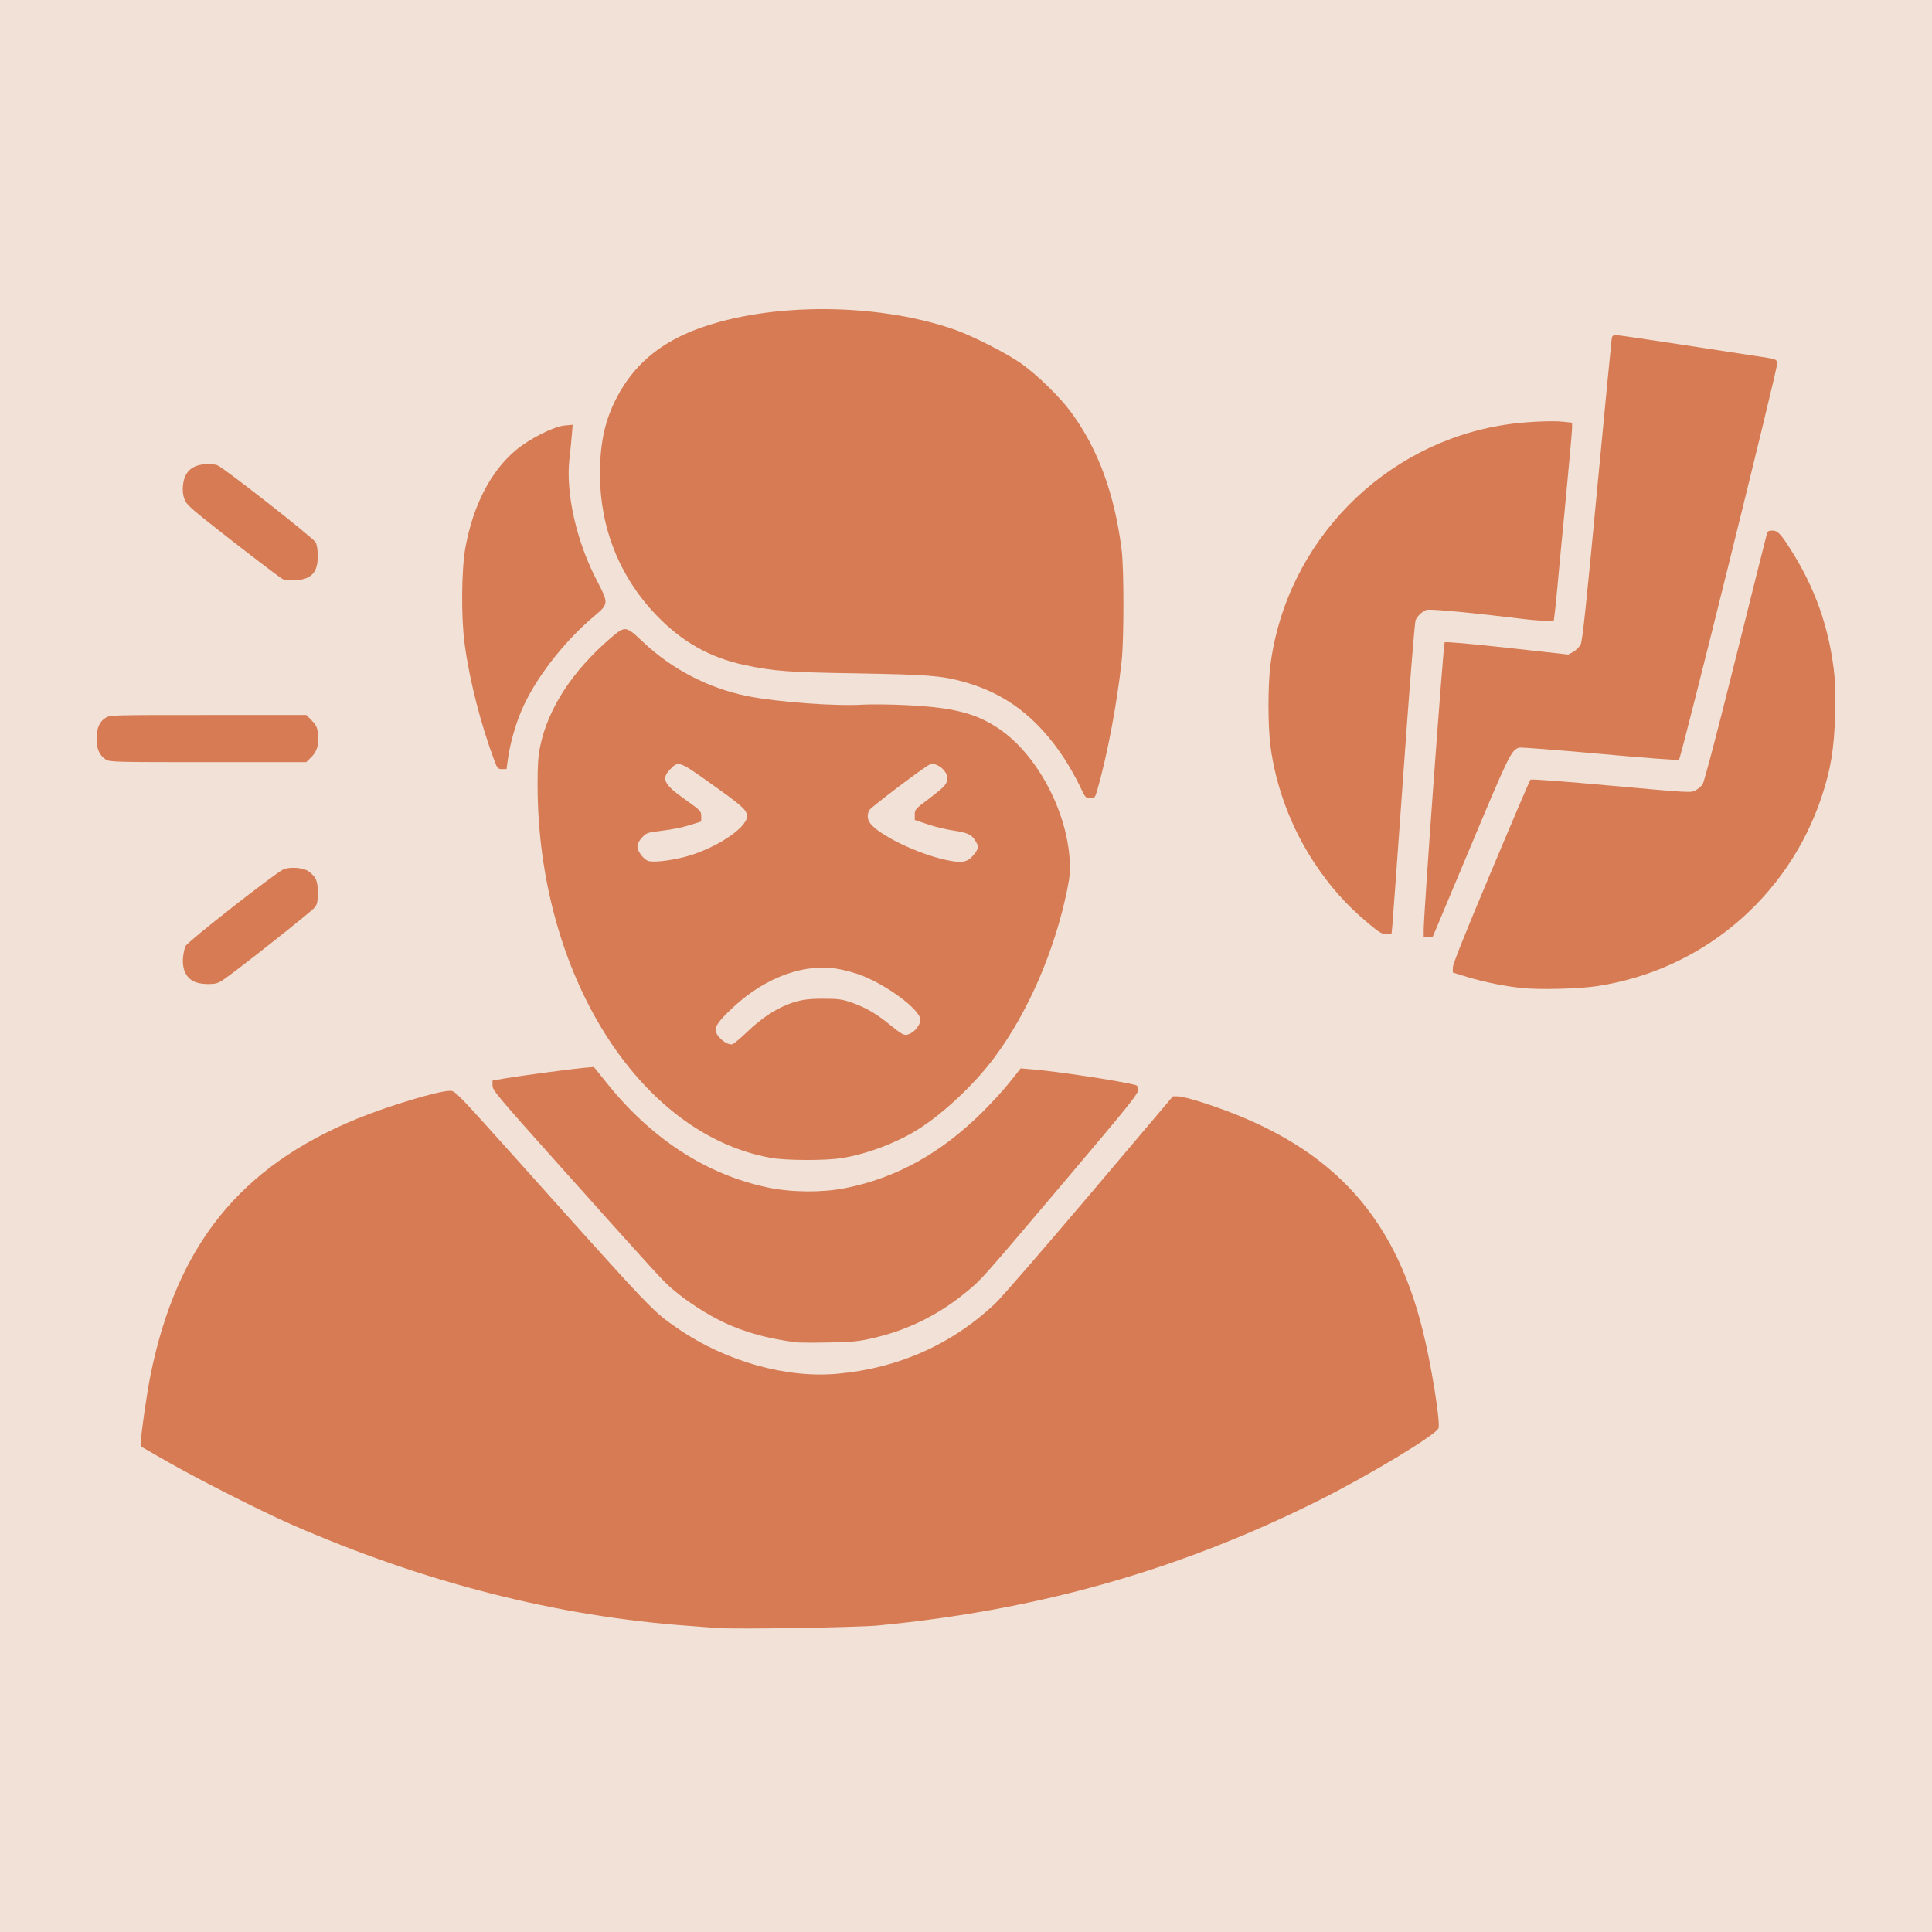
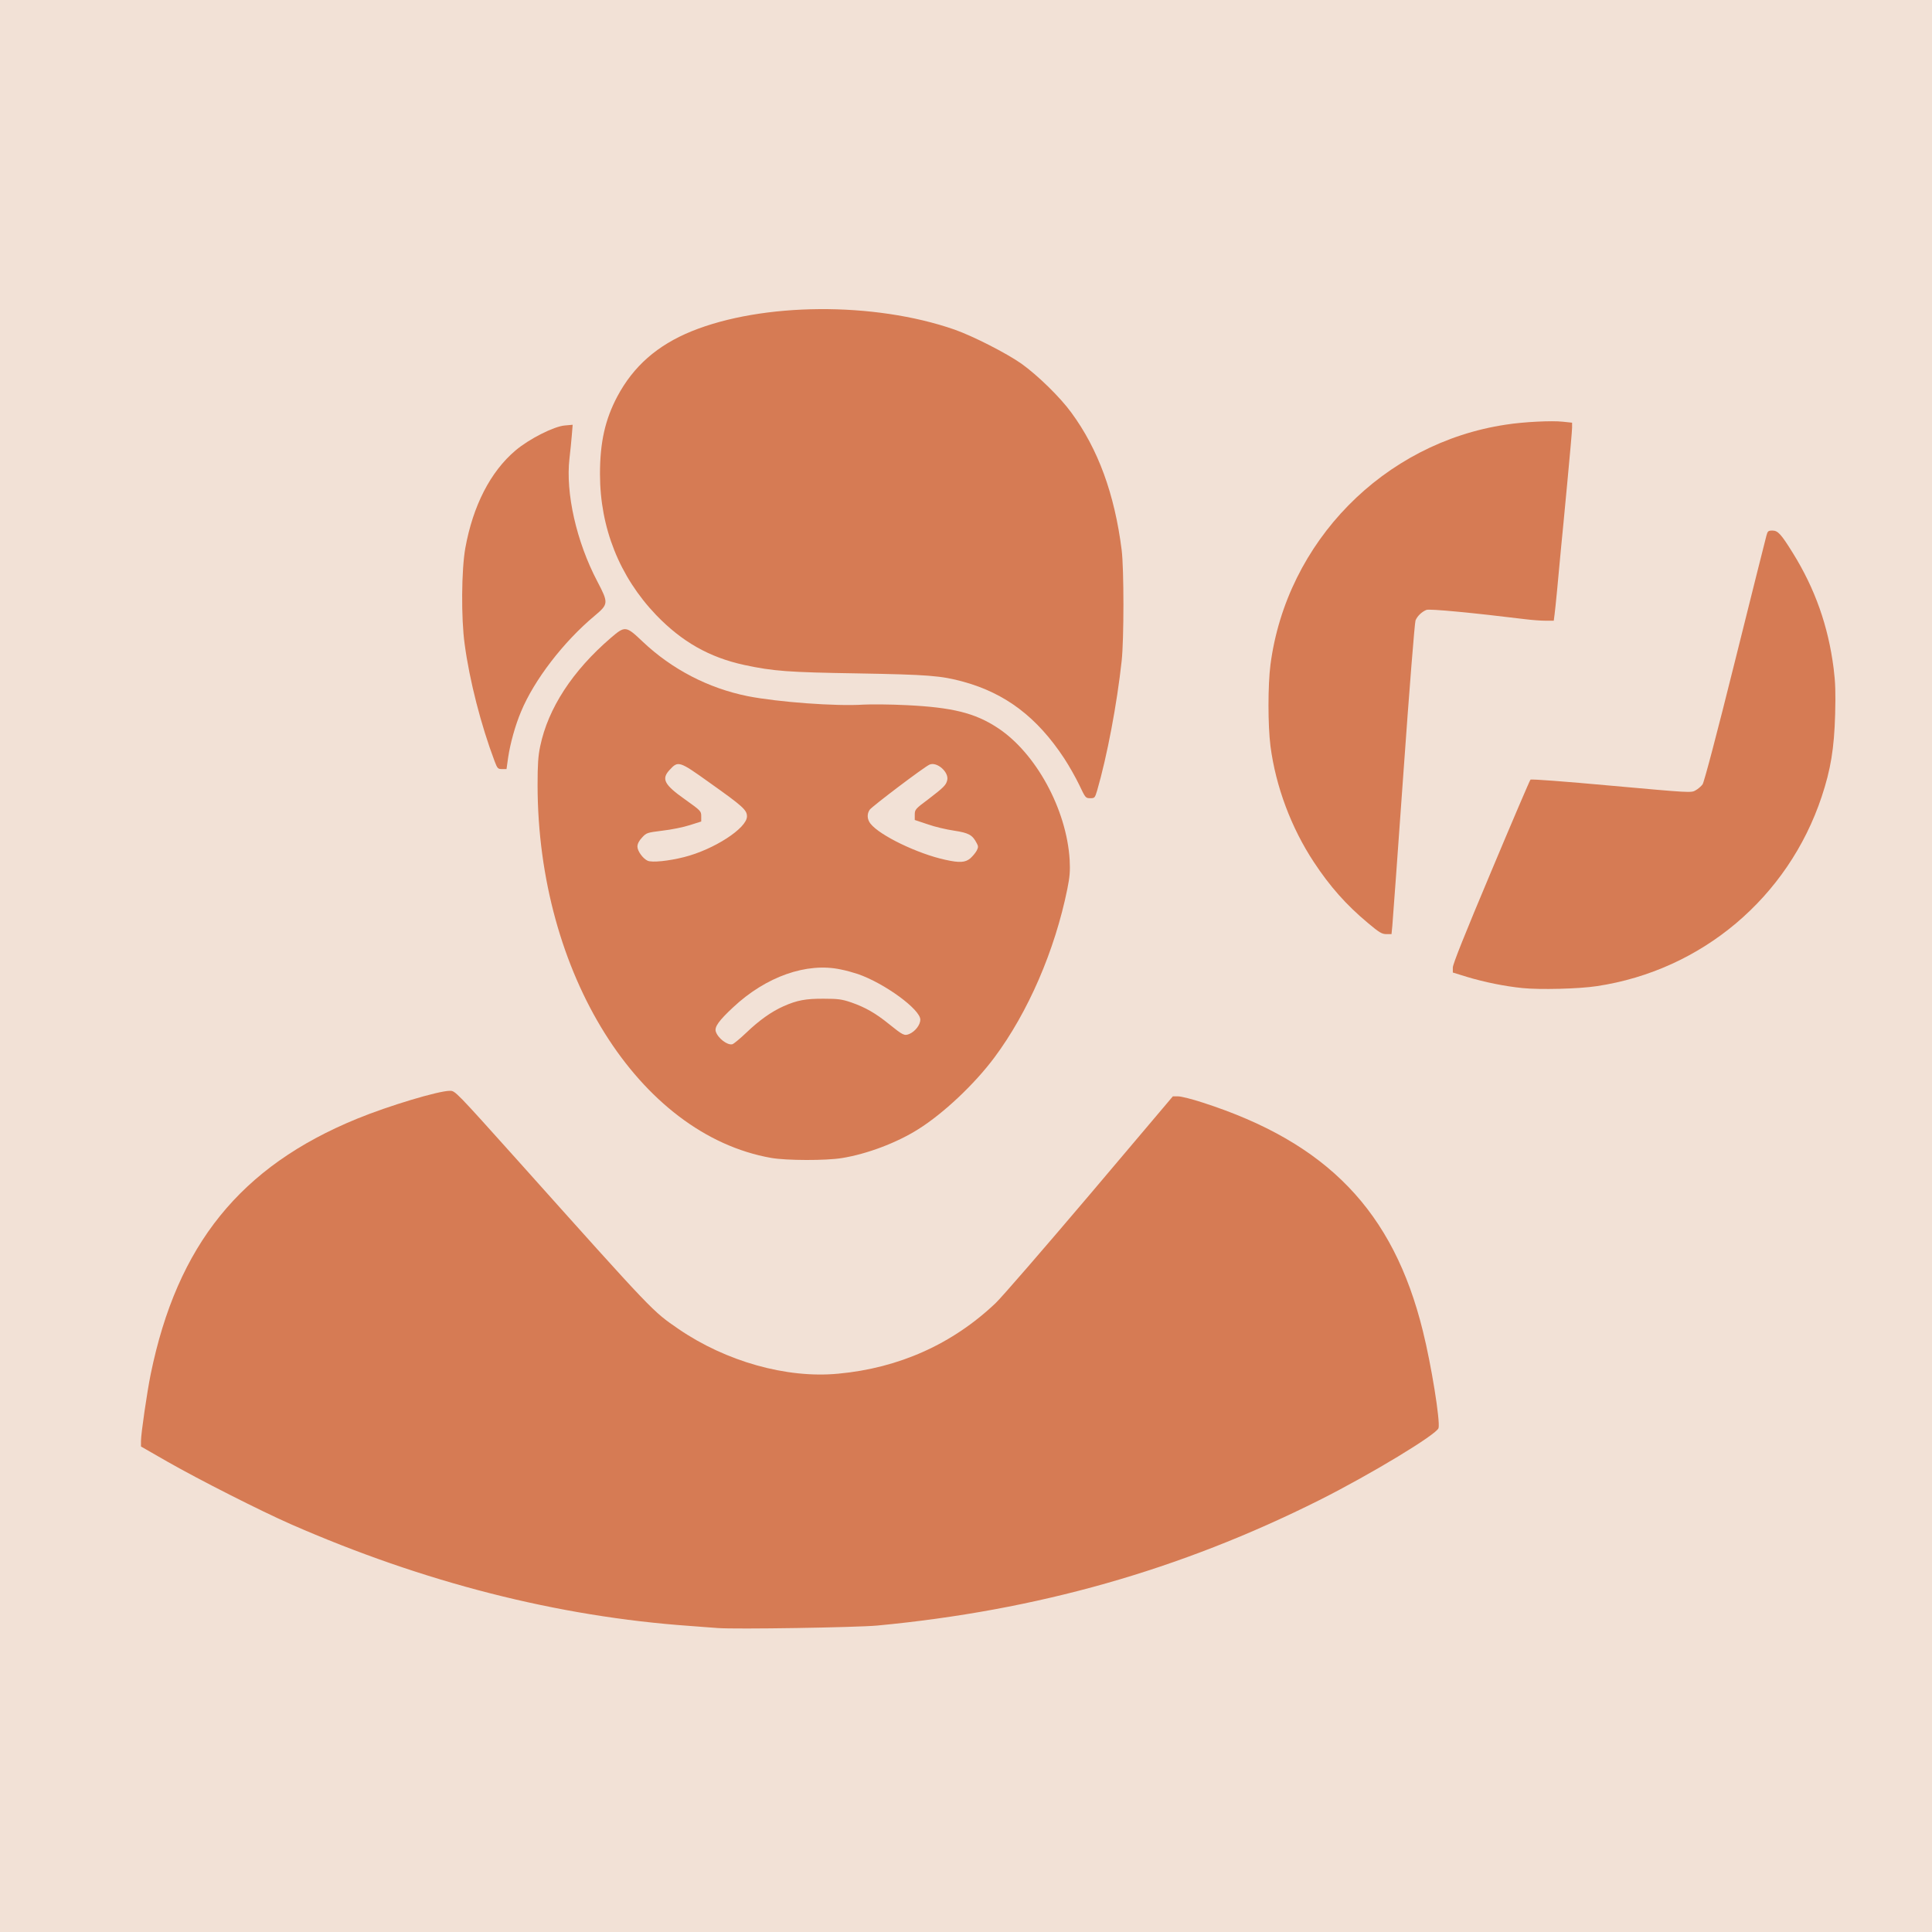
<svg xmlns="http://www.w3.org/2000/svg" width="100" height="100" viewBox="0 0 100 100" fill="none">
  <rect width="100" height="100" fill="#F2E1D6" />
  <path d="M37.156 84.267C36.977 84.252 36.331 84.209 35.721 84.159C28.873 83.678 21.925 81.905 15.049 78.891C13.484 78.202 10.312 76.594 8.675 75.661L7.297 74.871V74.584C7.297 74.211 7.613 72.043 7.799 71.132C9.17 64.428 12.45 60.372 18.487 57.903C20.116 57.236 22.693 56.46 23.289 56.46C23.561 56.46 23.576 56.475 26.827 60.099C33.933 68.038 33.754 67.844 35.125 68.792C37.58 70.471 40.716 71.354 43.372 71.103C46.523 70.816 49.308 69.567 51.54 67.442C51.849 67.148 54.038 64.621 56.407 61.829L60.706 56.748H60.986C61.137 56.748 61.711 56.891 62.257 57.071C68.695 59.145 72.119 62.691 73.647 68.892C74.085 70.644 74.552 73.55 74.459 73.916C74.372 74.24 70.97 76.299 68.3 77.642C61.065 81.266 53.686 83.355 45.41 84.138C44.305 84.238 38.053 84.338 37.156 84.267Z" fill="#D67B54" />
-   <path d="M41.212 69.481C39.683 69.272 38.563 68.964 37.465 68.447C36.611 68.045 35.57 67.378 34.845 66.753C34.321 66.315 34.314 66.308 29.045 60.422C25.729 56.712 25.492 56.432 25.492 56.188V55.929L26.239 55.8C27.122 55.657 29.526 55.334 30.23 55.269L30.739 55.226L31.392 56.037C33.718 58.951 36.56 60.796 39.733 61.463C40.96 61.722 42.539 61.736 43.745 61.499C46.408 60.968 48.719 59.683 50.873 57.537C51.368 57.042 52.014 56.338 52.301 55.965L52.832 55.298L53.413 55.348C54.67 55.448 57.885 55.936 58.747 56.152C58.869 56.18 58.904 56.238 58.904 56.425C58.904 56.625 58.431 57.214 55.237 60.989C50.751 66.287 50.837 66.186 50.119 66.789C48.59 68.074 46.903 68.899 44.973 69.308C44.377 69.438 43.946 69.474 42.826 69.488C42.058 69.502 41.334 69.495 41.212 69.481Z" fill="#D67B54" />
  <path d="M39.919 59.934C33.065 58.728 27.832 50.374 27.825 40.633C27.825 39.578 27.854 39.126 27.961 38.624C28.371 36.657 29.634 34.719 31.622 33.011C32.354 32.386 32.397 32.386 33.266 33.212C34.78 34.647 36.668 35.623 38.699 36.033C40.257 36.341 43.272 36.564 44.693 36.471C45.066 36.449 46.078 36.456 46.932 36.499C49.286 36.614 50.456 36.901 51.619 37.662C53.607 38.954 55.208 41.883 55.366 44.51C55.395 45.091 55.373 45.378 55.244 46.017C54.598 49.204 53.213 52.398 51.468 54.738C50.435 56.123 48.834 57.63 47.528 58.449C46.415 59.152 44.872 59.733 43.58 59.941C42.755 60.078 40.702 60.071 39.919 59.934ZM38.627 53.453C39.295 52.814 39.927 52.362 40.558 52.082C41.255 51.773 41.707 51.687 42.647 51.694C43.386 51.694 43.587 51.723 44.068 51.888C44.786 52.139 45.317 52.441 45.999 52.993C46.738 53.589 46.81 53.625 47.069 53.517C47.37 53.388 47.636 53.044 47.636 52.778C47.636 52.247 45.791 50.898 44.406 50.417C44.19 50.345 43.788 50.23 43.523 50.18C41.757 49.8 39.647 50.546 37.946 52.139C37.214 52.821 36.977 53.151 37.048 53.388C37.156 53.74 37.658 54.12 37.91 54.049C37.989 54.02 38.312 53.754 38.627 53.453ZM35.398 44.366C36.948 43.978 38.663 42.866 38.663 42.256C38.663 41.925 38.448 41.732 36.718 40.504C35.154 39.385 35.103 39.37 34.665 39.844C34.22 40.318 34.371 40.612 35.469 41.387C36.273 41.961 36.295 41.983 36.295 42.248V42.521L35.706 42.708C35.376 42.816 34.737 42.945 34.285 42.995C33.488 43.096 33.459 43.103 33.23 43.354C33.072 43.519 32.993 43.684 32.993 43.82C32.993 44.05 33.28 44.445 33.524 44.553C33.754 44.653 34.601 44.567 35.398 44.366ZM50.219 44.431C50.342 44.323 50.485 44.151 50.55 44.036C50.643 43.856 50.643 43.799 50.55 43.634C50.334 43.218 50.141 43.11 49.387 42.995C48.992 42.938 48.375 42.794 48.016 42.665L47.348 42.442V42.17C47.348 41.904 47.377 41.868 48.052 41.366C48.849 40.756 48.971 40.633 49.028 40.382C49.129 39.966 48.49 39.406 48.109 39.578C47.829 39.7 45.138 41.739 45.016 41.911C44.865 42.127 44.879 42.414 45.059 42.636C45.54 43.246 47.506 44.194 48.928 44.502C49.667 44.667 49.961 44.646 50.219 44.431Z" fill="#D67B54" />
  <path d="M78.801 51.142C77.868 51.048 76.827 50.833 75.944 50.568L75.198 50.338V50.079C75.198 49.9 75.829 48.328 77.179 45.12C78.263 42.536 79.181 40.389 79.217 40.354C79.253 40.318 80.99 40.447 83.409 40.669C87.479 41.035 87.543 41.043 87.766 40.906C87.895 40.834 88.053 40.698 88.125 40.598C88.204 40.49 88.864 37.992 89.805 34.209C90.659 30.793 91.384 27.879 91.427 27.735C91.491 27.491 91.52 27.462 91.742 27.462C92.022 27.462 92.188 27.642 92.79 28.611C93.946 30.47 94.628 32.401 94.908 34.59C95.001 35.322 95.016 35.86 94.987 36.973C94.936 38.753 94.757 39.83 94.29 41.236C92.553 46.455 88.082 50.223 82.663 51.041C81.73 51.185 79.698 51.235 78.801 51.142Z" fill="#D67B54" />
-   <path d="M10.003 50.783C9.615 50.582 9.421 50.123 9.472 49.577C9.493 49.354 9.551 49.082 9.601 48.974C9.709 48.737 14.266 45.17 14.675 44.998C15.02 44.854 15.716 44.911 15.967 45.098C16.362 45.392 16.448 45.593 16.448 46.196C16.448 46.656 16.42 46.799 16.298 46.964C16.147 47.165 12.142 50.331 11.539 50.725C11.266 50.905 11.144 50.934 10.749 50.934C10.419 50.926 10.19 50.883 10.003 50.783Z" fill="#D67B54" />
-   <path d="M73.691 48.12C73.683 47.381 74.71 33.312 74.774 33.248C74.81 33.205 76.073 33.319 78.004 33.528L81.17 33.879L81.428 33.743C81.579 33.657 81.744 33.492 81.816 33.348C81.909 33.154 82.096 31.396 82.663 25.381C83.065 21.139 83.409 17.593 83.424 17.507C83.445 17.392 83.502 17.342 83.624 17.342C83.718 17.342 85.16 17.55 86.833 17.808C88.505 18.067 90.214 18.325 90.63 18.39C92.058 18.605 91.958 18.569 91.979 18.856C92.001 19.115 87.019 39.212 86.905 39.327C86.869 39.363 85.031 39.219 82.806 39.019C80.588 38.818 78.708 38.674 78.636 38.696C78.22 38.832 78.141 38.99 76.131 43.785L74.157 48.493H73.927H73.691V48.12Z" fill="#D67B54" />
  <path d="M70.812 47.782C69.685 46.842 68.838 45.888 68.006 44.624C66.836 42.852 66.032 40.712 65.759 38.617C65.623 37.547 65.623 35.466 65.759 34.403C66.592 28.044 71.616 22.926 77.947 21.979C78.859 21.835 80.33 21.763 80.897 21.828L81.371 21.878V22.137C81.371 22.28 81.256 23.579 81.119 25.022C80.983 26.465 80.84 27.979 80.796 28.396C80.646 30.061 80.509 31.468 80.466 31.791L80.423 32.128H79.993C79.749 32.128 79.282 32.092 78.937 32.049C76.31 31.726 73.999 31.503 73.834 31.568C73.597 31.661 73.36 31.884 73.267 32.114C73.224 32.221 72.944 35.717 72.65 39.88C72.356 44.043 72.09 47.653 72.068 47.905L72.025 48.35H71.76C71.53 48.35 71.394 48.271 70.812 47.782Z" fill="#D67B54" />
  <path d="M55.861 40.626C55.682 40.253 55.33 39.629 55.079 39.248C53.679 37.124 52.05 35.889 49.861 35.286C48.712 34.97 48.037 34.92 44.406 34.855C40.788 34.798 40.027 34.741 38.52 34.418C36.711 34.023 35.297 33.219 33.962 31.834C32.067 29.853 31.055 27.319 31.055 24.534C31.055 22.89 31.321 21.713 31.952 20.522C32.785 18.957 34.019 17.873 35.792 17.148C39.474 15.655 45.238 15.612 49.394 17.055C50.356 17.392 52.1 18.282 52.875 18.828C53.715 19.431 54.871 20.558 55.445 21.347C56.837 23.235 57.691 25.568 58.057 28.467C58.179 29.444 58.179 33.097 58.057 34.209C57.813 36.449 57.304 39.141 56.787 40.921C56.672 41.301 56.658 41.315 56.428 41.315C56.191 41.315 56.177 41.294 55.861 40.626Z" fill="#D67B54" />
  <path d="M25.6 39.399C24.897 37.533 24.301 35.222 24.05 33.334C23.863 31.992 23.884 29.487 24.085 28.367C24.48 26.178 25.385 24.412 26.684 23.314C27.387 22.718 28.679 22.065 29.239 22.022L29.641 21.986L29.598 22.517C29.576 22.811 29.519 23.357 29.476 23.73C29.268 25.517 29.835 28.037 30.919 30.097C31.5 31.209 31.5 31.267 30.782 31.87C29.174 33.212 27.653 35.186 26.971 36.829C26.669 37.54 26.411 38.48 26.303 39.198L26.217 39.808H25.988C25.772 39.808 25.744 39.779 25.6 39.399Z" fill="#D67B54" />
-   <path d="M5.467 39.306C5.144 39.09 5 38.767 5 38.243C5 37.691 5.144 37.353 5.467 37.152C5.696 37.009 5.811 37.009 10.778 37.009H15.853L16.125 37.282C16.334 37.49 16.413 37.633 16.448 37.892C16.535 38.466 16.434 38.868 16.125 39.176L15.853 39.449H10.771C5.825 39.449 5.675 39.442 5.467 39.306Z" fill="#D67B54" />
-   <path d="M14.633 29.975C14.539 29.932 13.391 29.063 12.07 28.037C9.874 26.321 9.665 26.142 9.551 25.848C9.465 25.611 9.443 25.41 9.472 25.115C9.543 24.441 9.91 24.082 10.591 24.032C10.828 24.017 11.123 24.032 11.237 24.075C11.56 24.189 16.212 27.836 16.341 28.073C16.405 28.195 16.448 28.467 16.448 28.783C16.448 29.422 16.269 29.759 15.838 29.932C15.523 30.054 14.898 30.075 14.633 29.975Z" fill="#D67B54" />
</svg>